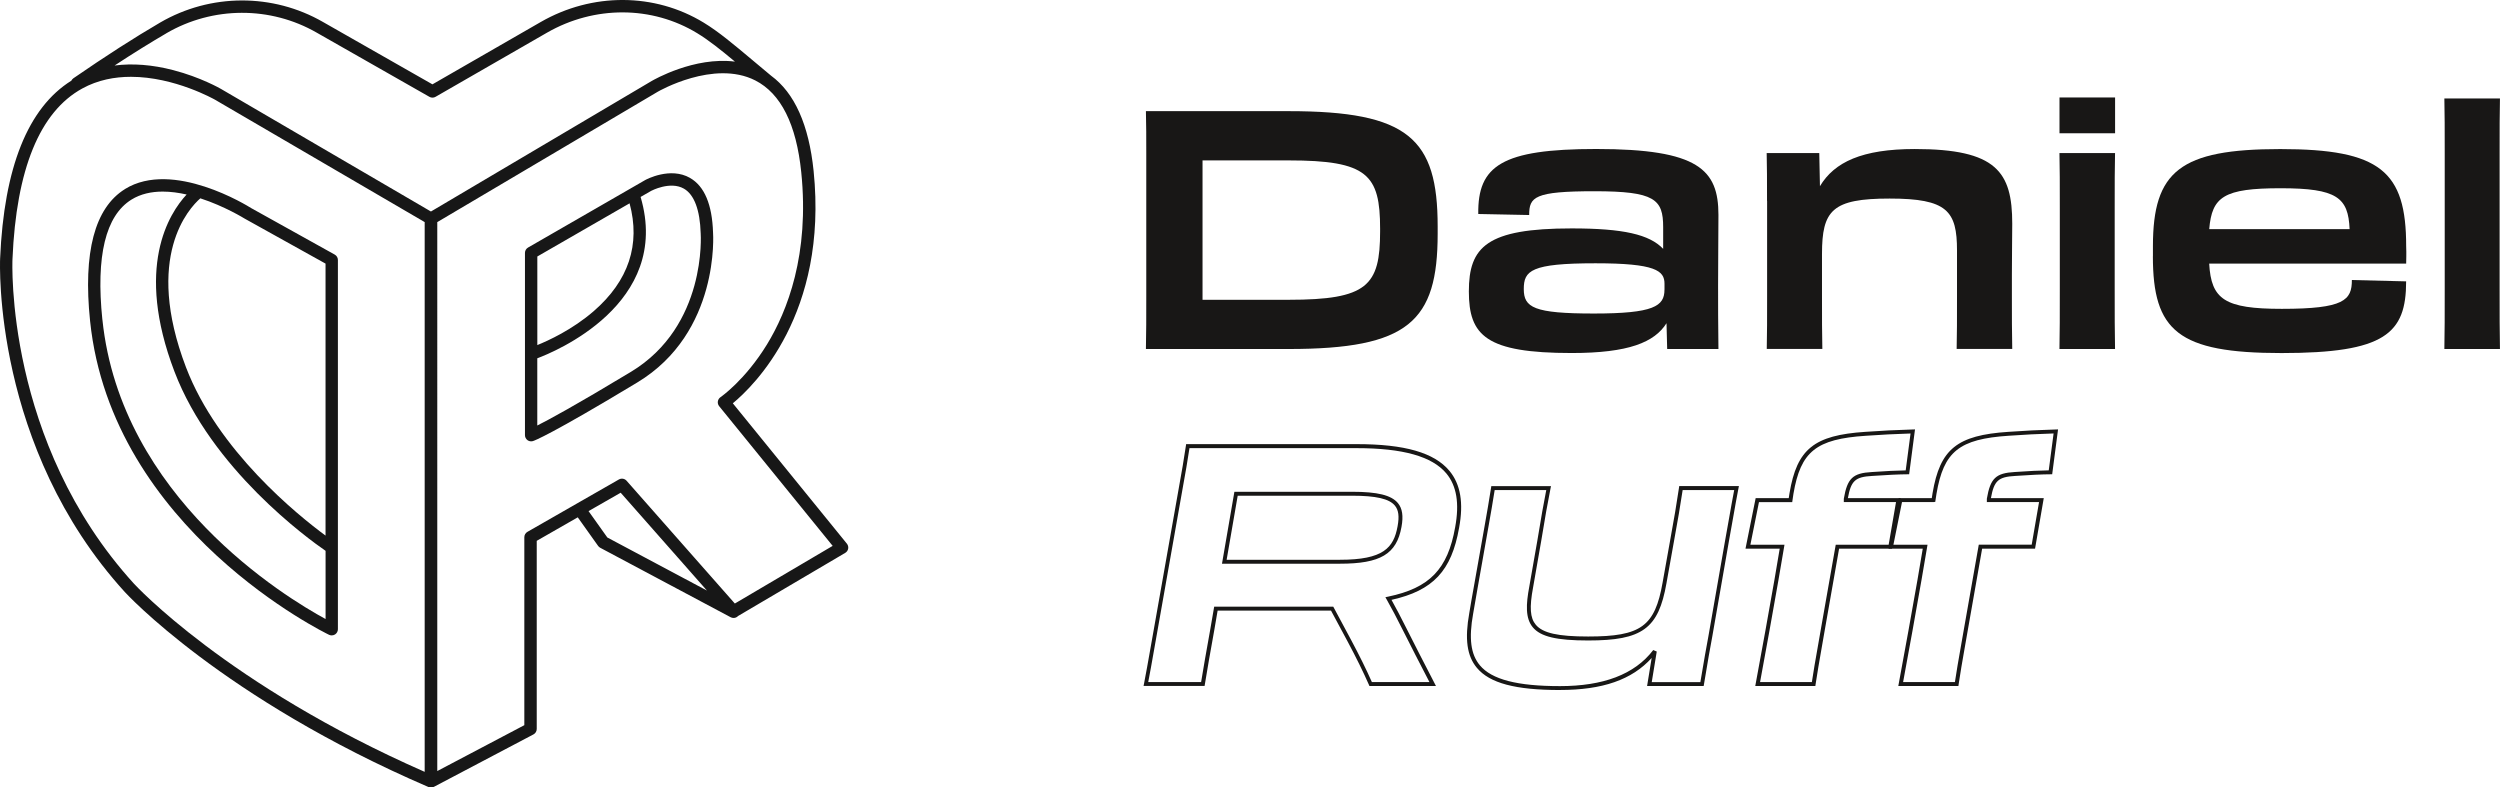
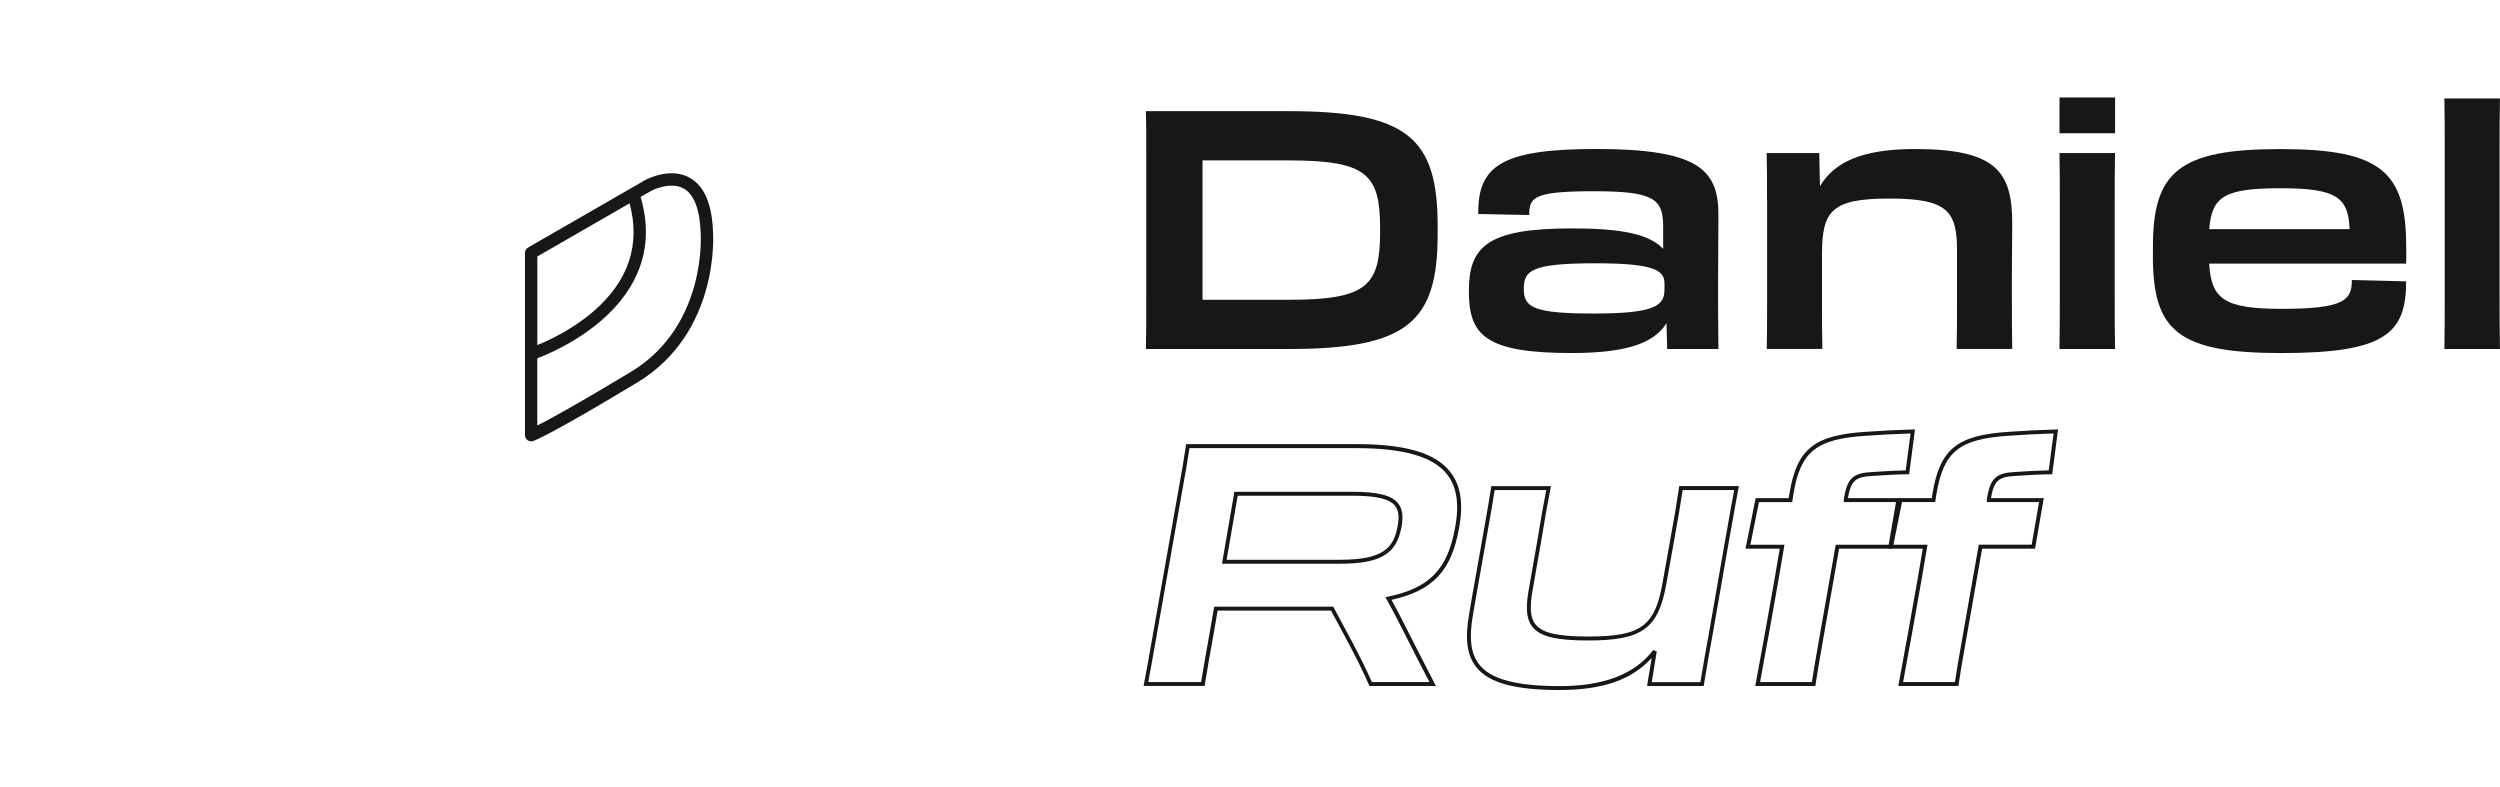
<svg xmlns="http://www.w3.org/2000/svg" id="Logo" viewBox="0 0 634.95 200">
  <defs>
    <style>
      .cls-1 {
        fill: #171717;
      }

      .cls-2 {
        fill: #181716;
      }
    </style>
  </defs>
  <g>
-     <path class="cls-1" d="M215.09,138.08l-28.97-35.65c5.31-4.38,24.23-22.71,20.52-59.02-1.2-11.7-4.83-19.81-10.82-24.2-1.63-1.35-3.13-2.61-4.53-3.79-5.09-4.27-8.77-7.36-12.56-9.67-12.48-7.61-28.34-7.67-41.38-.17l-27.52,15.84-27.8-15.84c-12.76-7.34-28.6-7.28-41.36.15-6.46,3.77-13.88,8.53-22.03,14.15-.23.16-.4.37-.52.61C7.1,27.38,1.01,42.55.03,65.67c-.05,1.03-1.84,47.88,31.66,84.68.24.27,24.73,26.96,77.11,49.53.2.09.41.13.62.13.01,0,.02,0,.04,0,.01,0,.03,0,.04,0,.25,0,.5-.06.73-.18l25.25-13.3c.52-.27.84-.81.84-1.39v-47.78l10.42-5.97,5.16,7.25c.14.2.33.36.54.48l33.14,17.65c.24.12.49.18.74.18.43,0,.84-.18,1.14-.5l27.21-16.03c.39-.23.67-.62.75-1.07.08-.45-.04-.91-.33-1.27ZM42.25,8.45c11.78-6.87,26.43-6.93,38.22-.14l28.59,16.28c.12.07.25.12.38.16.13.03.26.05.4.05,0,0,0,0,0,0s0,0,0,0c.13,0,.27-.02.4-.05.13-.04.26-.09.38-.16,0,0,0,0,0,0l28.29-16.28c12.05-6.93,26.68-6.88,38.18.13,2.93,1.78,5.88,4.14,9.57,7.21-10.34-1.31-20.63,4.62-21.16,4.93l-56.05,33.14-53.3-31.12c-.21-.12-5.18-2.98-12.16-4.79-5.3-1.38-10.32-1.76-14.89-1.17,4.72-3.1,9.12-5.83,13.15-8.18ZM107.85,196.03c-50.19-22.06-73.6-47.54-73.84-47.8C1.21,112.2,3.14,66.27,3.17,65.81c0,0,0,0,0-.01.96-22.82,6.93-37.4,17.72-43.32,3.96-2.18,8.24-2.97,12.37-2.97,11.1,0,21.18,5.73,21.32,5.8l53.28,31.1v139.62ZM149.48,129.81l8.16-4.67,21.91,24.85-25.3-13.48-4.77-6.7ZM186.64,153.29l-27.5-31.19c-.49-.56-1.31-.69-1.96-.32l-23.22,13.3c-.49.28-.79.8-.79,1.36v47.74l-22.11,11.65V56.41l56.03-33.13c.14-.08,14.22-8.19,24.72-2.86,6.52,3.31,10.45,11.15,11.69,23.31,2.14,20.9-3.55,35.32-8.69,43.73-5.58,9.12-11.75,13.37-11.81,13.41-.37.25-.61.63-.68,1.07-.07.44.06.88.33,1.22l28.83,35.48-24.86,14.65Z" />
-     <path class="cls-1" d="M31.73,48.03c-7.68,4.77-10.66,16.04-8.85,33.5,5.49,53.01,60.15,79.44,60.7,79.7.21.1.44.15.67.15.29,0,.58-.08.84-.24.45-.29.73-.79.73-1.33v-93.78c0-.57-.31-1.09-.81-1.37l-21.26-11.83c-.8-.51-19.84-12.36-32.02-4.81ZM26,81.2c-1.67-16.16.81-26.42,7.38-30.5,2.37-1.47,5.11-2.04,7.95-2.04,2.01,0,4.07.29,6.07.74-4.48,4.82-13.21,18.47-3.08,45,9.42,24.69,33.84,42.38,38.37,45.5v17.32c-10.22-5.55-52-30.87-56.68-76.03ZM82.68,66.96v69.07c-7.01-5.17-27.34-21.52-35.44-42.74-10.73-28.13.79-40.42,3.64-42.92,6.19,2.01,11.13,5.08,11.27,5.16l20.53,11.42Z" />
    <path class="cls-1" d="M175.26,45.19c-5.02-2.88-11.1.38-11.39.54l-29.75,17.14c-.49.28-.79.8-.79,1.36v46.29c0,.5.24.97.64,1.27.27.2.6.3.93.3.16,0,.32-.02.48-.07.39-.12,4.47-1.6,26.48-14.88,21.03-12.68,19.26-37.88,19.24-38.06-.22-7.12-2.18-11.79-5.84-13.88ZM159.9,51.64c2.82,10.47-.23,19.67-9.1,27.38-5.44,4.72-11.6,7.52-14.33,8.62v-22.5l23.43-13.5ZM160.23,94.45c-14.24,8.59-20.86,12.16-23.77,13.62v-17.07c4.01-1.49,34.26-13.73,26.24-40.98l2.7-1.55s4.82-2.56,8.31-.55c2.6,1.5,4.07,5.39,4.25,11.33.02.23,1.61,23.54-17.73,35.2Z" />
  </g>
  <g>
    <path class="cls-2" d="M291.13,39.04c0-4.34,0-7.23-.09-10.81h36.24c30.46,0,37.86,6.98,37.86,29.27v1.87c0,22.29-7.4,29.27-37.86,29.27h-36.24c.09-4.25.09-7.74.09-13.36v-36.24ZM305.42,40.75v35.39h21.87c19.99,0,23.23-3.57,23.23-17.36v-.68c0-13.78-3.23-17.36-23.23-17.36h-21.87Z" />
    <path class="cls-2" d="M373.06,74.01c0-11.32,4.51-16,26.12-16,13.1,0,19.74,1.53,23.23,5.19v-5.53c0-7.06-2.13-9.1-17.44-9.1s-16.59,1.45-16.59,6.04l-12.93-.26c-.17-12.25,5.96-16.51,29.95-16.51,26.03,0,31.05,5.27,31.05,16.76,0,6.72-.09,9.27-.09,17.87,0,5.1,0,9.44.09,16.17h-13.02l-.17-6.55c-3.06,4.85-9.61,7.57-24.08,7.57-21.78,0-26.12-4.42-26.12-15.66ZM422.75,73.59v-1.53c0-3.32-2.3-5.19-17.53-5.19-16.42,0-18.21,1.87-18.21,6.55s2.55,6.21,17.78,6.21,17.95-1.87,17.95-6.04Z" />
    <path class="cls-2" d="M448.79,51.04c0-5.36,0-8.68-.09-12.17h13.36l.17,8.42c3.66-6.13,10.72-9.44,24.08-9.44,20.76,0,24.76,5.79,24.76,18.97,0,4.17-.09,6.81-.09,13.1v5.27c0,5.36,0,9.02.09,13.44h-14.12c.09-4.25.09-6.81.09-13.44v-11.57c0-10.04-2.47-13.19-17.1-13.19s-17.19,2.98-17.19,14.12v10.46c0,6.04,0,9.61.09,13.61h-14.12c.09-3.91.09-7.57.09-13.61v-23.99Z" />
    <path class="cls-2" d="M537.19,24.75v9.1h-14.12v-9.1h14.12ZM523.15,52.83c0-5.87,0-10.38-.09-13.95h14.12c-.09,3.57-.09,8-.09,13.95v20.5c0,6.72,0,11.15.09,15.31h-14.12c.09-4.17.09-8.59.09-15.4v-20.42Z" />
    <path class="cls-2" d="M546.8,65.08v-2.55c0-19.06,6.89-24.67,32.33-24.67s31.99,5.62,31.99,24.67c.09,2.13,0,3.32,0,4.42h-50.03c.51,9.1,3.91,11.49,18.46,11.49,15.83,0,17.78-2.21,17.78-7.32l13.78.34c0,13.27-5.36,18.21-31.65,18.21s-32.67-5.62-32.67-24.59ZM561.1,58.19h35.65c-.34-8-3.15-10.38-17.53-10.38s-17.44,2.13-18.12,10.38Z" />
    <path class="cls-2" d="M620.91,38.96c0-5.87,0-10.38-.09-13.95h14.12c-.09,3.57-.09,8-.09,13.95v34.37c0,6.72,0,11.15.09,15.31h-14.12c.09-4.17.09-8.59.09-15.4v-34.29Z" />
    <path class="cls-2" d="M364.7,174.23h-16.89l-.13-.3c-1.42-3.23-3.19-6.84-5.43-11.03l-4.2-7.82h-28.8l-.86,5.03c-1.15,6.41-1.69,9.44-2.38,13.69l-.07.42h-15.5l.12-.6c.53-2.73.98-5.25,1.59-8.72.26-1.47.55-3.1.88-4.97l6.38-36.08c.74-4.14,1.27-7.11,1.78-10.62l.06-.43h43.31c12.23,0,19.71,2.16,23.57,6.79,2.82,3.4,3.63,8.13,2.45,14.47-1.92,10.92-6.6,15.94-17.17,18.29,1.15,2.06,2.36,4.36,3.85,7.34,2.13,4.25,4.38,8.61,6.77,13.23l.66,1.28ZM348.46,173.23h14.59c-2.36-4.55-4.59-8.86-6.69-13.06-1.63-3.26-2.91-5.69-4.16-7.89l-.34-.6.67-.14c10.55-2.19,15.17-6.97,17.05-17.63,1.12-6.04.39-10.5-2.23-13.66-3.6-4.33-11.06-6.43-22.8-6.43h-42.45c-.5,3.34-1.01,6.25-1.73,10.22l-6.38,36.07c-.33,1.87-.62,3.49-.88,4.97-.57,3.23-.99,5.63-1.48,8.15h13.43c.66-4.05,1.2-7.09,2.31-13.29l1.01-5.86h30.24l4.48,8.35c2.18,4.09,3.93,7.62,5.33,10.8ZM340.31,143.17h-29.95l3.15-18.27h29.86c6.5,0,9.99.86,11.67,2.87,1.13,1.36,1.42,3.29.91,6.06-1.25,6.9-5.34,9.34-15.64,9.34ZM311.55,142.17h28.76c11.02,0,13.65-3,14.65-8.52.46-2.49.25-4.11-.69-5.24-1.44-1.74-4.8-2.51-10.9-2.51h-29.02l-2.81,16.27Z" />
    <path class="cls-2" d="M396.21,175.25c-11.35,0-17.86-1.74-21.11-5.63-2.53-3.02-3.12-7.32-1.93-13.93.38-2.35.72-4.2,1.13-6.51.32-1.77.69-3.82,1.17-6.59l1.6-9.05c.6-3.41,1.12-6.36,1.63-9.66l.06-.42h15.16l-.12.6c-.85,4.26-1.27,6.75-2.38,13.43l-2.04,11.66c-.96,5.12-.77,7.79.68,9.52,1.77,2.12,5.62,2.99,13.3,2.99,13.42,0,16.95-2.56,18.91-13.71l1.87-10.47c1.05-5.76,1.68-9.44,2.29-13.6l.06-.43h15.16l-.12.6c-.47,2.42-.88,4.72-1.39,7.63-.31,1.76-.66,3.73-1.08,6.06l-4.17,23.9c-.7,3.71-1.16,6.45-1.56,8.87-.19,1.14-.37,2.21-.56,3.3l-.07.41h-14.37l1.16-7.11c-5,5.53-12.46,8.13-23.29,8.13ZM379.62,124.46c-.49,3.14-.99,5.98-1.57,9.25l-1.6,9.05c-.48,2.77-.85,4.82-1.17,6.6-.41,2.31-.74,4.14-1.13,6.5-1.14,6.3-.61,10.34,1.71,13.12,3.01,3.6,9.47,5.28,20.35,5.28s18.91-2.91,23.68-9.16l.89.38-1.27,7.76h12.35c.16-.94.32-1.89.49-2.88.41-2.42.87-5.16,1.57-8.88l4.17-23.9c.42-2.33.77-4.3,1.08-6.06.47-2.68.85-4.84,1.28-7.05h-13.09c-.6,4-1.22,7.64-2.24,13.2l-1.87,10.46c-2.03,11.55-6.12,14.54-19.89,14.54-8.01,0-12.09-.97-14.06-3.35-1.91-2.3-1.74-5.8-.89-10.34l2.04-11.65c1.06-6.36,1.49-8.93,2.27-12.86h-13.09Z" />
    <path class="cls-2" d="M461.05,174.23h-15.25l.11-.59c1.3-6.86,3.61-19.79,4.76-26.37.4-2.46.87-5.21,1.34-7.92h-8.69l2.58-12.83h8.4c.06-.45.13-.89.2-1.28,1.9-11.21,6.22-14.7,19.26-15.56,3.99-.29,8.03-.49,12.02-.6l.59-.02-1.49,11.4h-.44c-1.93,0-5.46.17-8.98.42-4.26.24-5.34,1.2-6.14,5.64h13.42l-2.21,12.83h-13.44l-3.67,20.86c-.27,1.57-.53,3.04-.77,4.42-.59,3.37-1.1,6.29-1.53,9.18l-.06.43ZM447.01,173.23h13.17c.41-2.77.9-5.57,1.47-8.78.24-1.38.5-2.84.77-4.41l3.82-21.69h13.44l1.87-10.83h-13.26v-.84c.89-5.21,2.28-6.52,7.11-6.79,3.29-.24,6.59-.4,8.61-.42l1.23-9.37c-3.78.11-7.61.31-11.39.58-12.59.83-16.53,4-18.35,14.73-.08.51-.17,1.1-.25,1.69l-.06.43h-8.45l-2.18,10.83h8.66l-.1.59c-.51,2.89-1.02,5.87-1.45,8.5-1.12,6.4-3.33,18.8-4.65,25.8Z" />
    <path class="cls-2" d="M497.38,174.23h-15.25l.11-.59c1.3-6.86,3.61-19.79,4.76-26.37.4-2.46.87-5.21,1.34-7.92h-8.69l2.58-12.83h8.4c.07-.47.13-.9.2-1.28,1.9-11.21,6.22-14.7,19.26-15.56,3.99-.29,8.03-.49,12.02-.6l.59-.02-1.49,11.4h-.44c-1.93,0-5.46.17-8.98.42-4.26.24-5.34,1.2-6.14,5.64h13.42l-2.21,12.83h-13.44l-3.67,20.86c-.27,1.57-.52,3.02-.77,4.4-.59,3.38-1.11,6.3-1.53,9.2l-.06.43ZM483.34,173.23h13.17c.41-2.77.9-5.58,1.47-8.8.24-1.37.5-2.83.77-4.4l3.82-21.69h13.44l1.87-10.83h-13.26v-.84c.89-5.21,2.28-6.52,7.11-6.79,3.29-.24,6.59-.4,8.61-.42l1.23-9.37c-3.78.11-7.61.31-11.39.58-12.59.83-16.53,4-18.35,14.73-.08.49-.16,1.06-.25,1.63l-.06.43-.44.06h-8.01l-2.18,10.83h8.66l-.1.59c-.51,2.89-1.02,5.87-1.45,8.5-1.12,6.4-3.33,18.8-4.65,25.8Z" />
  </g>
</svg>